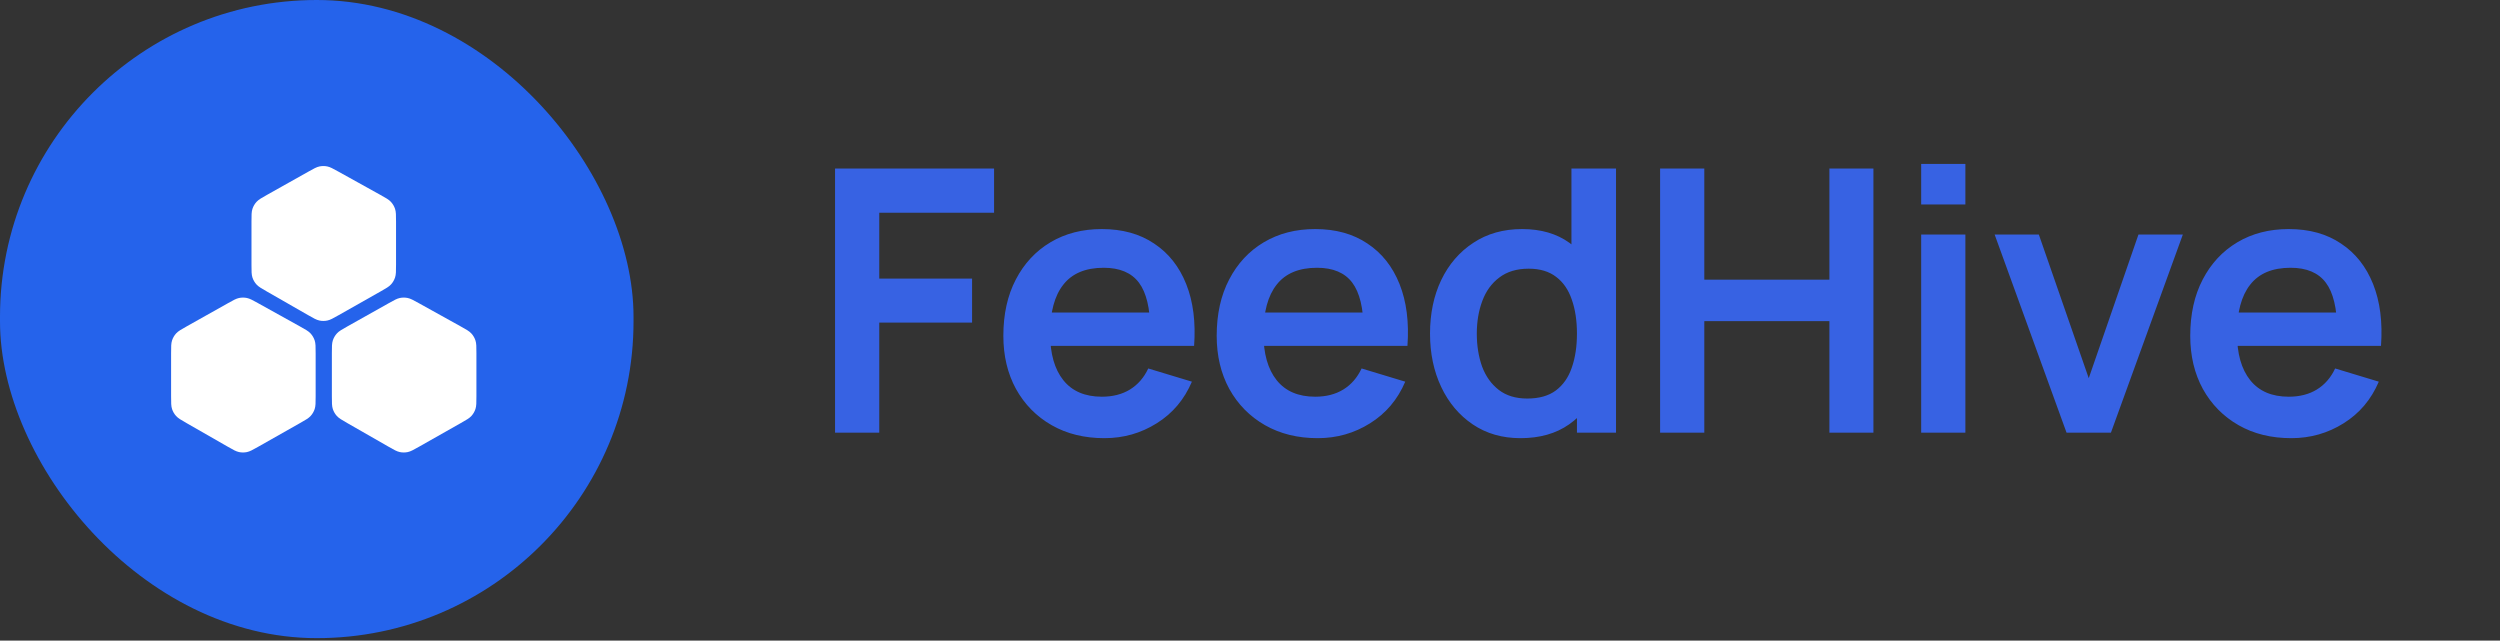
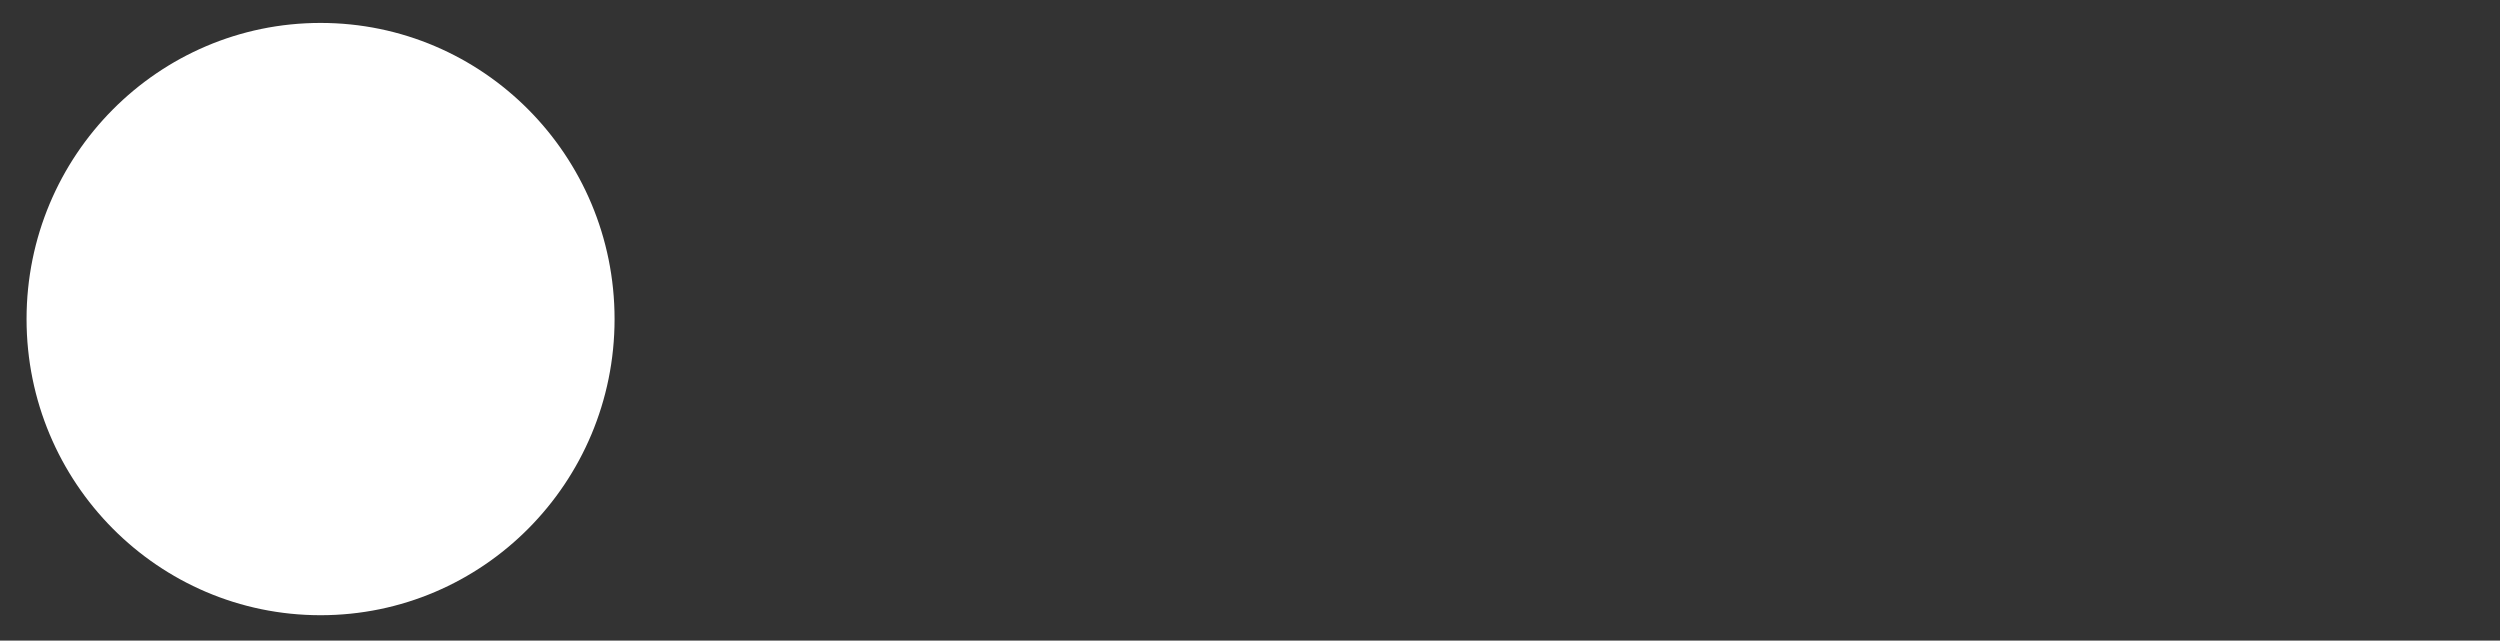
<svg xmlns="http://www.w3.org/2000/svg" width="800" height="205" viewBox="0 0 800 205" fill="none">
  <rect x="0" y="0" width="800" height="205" fill="#333333" stroke="none" />
-   <path d="M267.216 138.451V53.931H318.104V68.077H281.362V89.148H311.061V103.234H281.362V138.451H267.216ZM353.413 140.212C346.996 140.212 341.361 138.822 336.509 136.044C331.657 133.266 327.862 129.412 325.123 124.482C322.423 119.551 321.073 113.878 321.073 107.46C321.073 100.534 322.403 94.528 325.064 89.441C327.725 84.315 331.422 80.344 336.157 77.526C340.892 74.709 346.37 73.3 352.591 73.3C359.165 73.3 364.741 74.846 369.319 77.937C373.936 80.989 377.36 85.313 379.59 90.909C381.821 96.504 382.662 103.097 382.114 110.688H368.086V105.523C368.047 98.637 366.834 93.609 364.447 90.439C362.061 87.27 358.304 85.685 353.178 85.685C347.387 85.685 343.083 87.485 340.266 91.085C337.448 94.645 336.04 99.869 336.04 106.756C336.04 113.173 337.448 118.143 340.266 121.664C343.083 125.186 347.191 126.947 352.591 126.947C356.074 126.947 359.067 126.184 361.571 124.658C364.115 123.092 366.071 120.843 367.441 117.908L381.41 122.134C378.984 127.847 375.228 132.288 370.141 135.457C365.093 138.627 359.517 140.212 353.413 140.212ZM331.579 110.688V100.006H375.188V110.688H331.579ZM421.681 140.212C415.264 140.212 409.63 138.822 404.777 136.044C399.925 133.266 396.13 129.412 393.391 124.482C390.691 119.551 389.341 113.878 389.341 107.46C389.341 100.534 390.671 94.528 393.332 89.441C395.993 84.315 399.691 80.344 404.425 77.526C409.16 74.709 414.638 73.3 420.86 73.3C427.433 73.3 433.009 74.846 437.587 77.937C442.205 80.989 445.628 85.313 447.859 90.909C450.089 96.504 450.93 103.097 450.383 110.688H436.355V105.523C436.316 98.637 435.103 93.609 432.716 90.439C430.329 87.27 426.572 85.685 421.447 85.685C415.655 85.685 411.351 87.485 408.534 91.085C405.717 94.645 404.308 99.869 404.308 106.756C404.308 113.173 405.717 118.143 408.534 121.664C411.351 125.186 415.46 126.947 420.86 126.947C424.342 126.947 427.336 126.184 429.84 124.658C432.383 123.092 434.34 120.843 435.709 117.908L449.678 122.134C447.252 127.847 443.496 132.288 438.409 135.457C433.361 138.627 427.786 140.212 421.681 140.212ZM399.847 110.688V100.006H443.457V110.688H399.847ZM486.545 140.212C480.715 140.212 475.628 138.744 471.285 135.809C466.942 132.875 463.577 128.884 461.19 123.836C458.803 118.788 457.609 113.095 457.609 106.756C457.609 100.339 458.803 94.626 461.19 89.617C463.616 84.57 467.039 80.598 471.461 77.703C475.883 74.768 481.087 73.3 487.074 73.3C493.1 73.3 498.147 74.768 502.217 77.703C506.325 80.598 509.436 84.57 511.549 89.617C513.662 94.665 514.718 100.378 514.718 106.756C514.718 113.056 513.662 118.749 511.549 123.836C509.436 128.884 506.286 132.875 502.099 135.809C497.912 138.744 492.728 140.212 486.545 140.212ZM488.717 127.534C492.513 127.534 495.565 126.673 497.873 124.951C500.221 123.19 501.923 120.745 502.98 117.614C504.075 114.484 504.623 110.865 504.623 106.756C504.623 102.608 504.075 98.989 502.98 95.898C501.923 92.767 500.26 90.341 497.991 88.62C495.721 86.859 492.787 85.978 489.187 85.978C485.391 85.978 482.261 86.917 479.796 88.796C477.33 90.635 475.511 93.139 474.337 96.308C473.163 99.439 472.576 102.921 472.576 106.756C472.576 110.63 473.144 114.151 474.278 117.321C475.452 120.451 477.233 122.936 479.62 124.775C482.006 126.614 485.039 127.534 488.717 127.534ZM504.623 138.451V93.961H502.862V53.931H517.125V138.451H504.623ZM531.233 138.451V53.931H545.379V89.5H585.408V53.931H599.494V138.451H585.408V102.765H545.379V138.451H531.233ZM614.776 65.436V52.464H628.921V65.436H614.776ZM614.776 138.451V75.061H628.921V138.451H614.776ZM661.294 138.451L638.286 75.061H652.431L668.396 121.019L684.302 75.061H698.506L675.498 138.451H661.294ZM733.218 140.212C726.8 140.212 721.166 138.822 716.314 136.044C711.462 133.266 707.666 129.412 704.927 124.482C702.227 119.551 700.877 113.878 700.877 107.46C700.877 100.534 702.208 94.528 704.868 89.441C707.529 84.315 711.227 80.344 715.962 77.526C720.696 74.709 726.174 73.3 732.396 73.3C738.97 73.3 744.545 74.846 749.124 77.937C753.741 80.989 757.165 85.313 759.395 90.909C761.625 96.504 762.467 103.097 761.919 110.688H747.891V105.523C747.852 98.637 746.639 93.609 744.252 90.439C741.865 87.27 738.109 85.685 732.983 85.685C727.192 85.685 722.887 87.485 720.07 91.085C717.253 94.645 715.844 99.869 715.844 106.756C715.844 113.173 717.253 118.143 720.07 121.664C722.887 125.186 726.996 126.947 732.396 126.947C735.878 126.947 738.872 126.184 741.376 124.658C743.919 123.092 745.876 120.843 747.245 117.908L761.215 122.134C758.788 127.847 755.032 132.288 749.945 135.457C744.898 138.627 739.322 140.212 733.218 140.212ZM711.383 110.688V100.006H754.993V110.688H711.383Z" fill="#3762E3" />
  <ellipse cx="102.58" cy="102.103" rx="94.082" ry="94.766" fill="white" />
-   <rect width="202.731" height="204.206" rx="101.366" fill="#2563EB" />
-   <path d="M80.475 84.741V70.926C80.475 68.823 80.475 67.772 80.783 66.833C81.056 66.003 81.503 65.24 82.093 64.595C82.761 63.866 83.677 63.351 85.51 62.322L98.663 54.935C100.416 53.95 101.293 53.458 102.222 53.263C103.045 53.091 103.894 53.089 104.718 53.257C105.648 53.447 106.527 53.935 108.285 54.911L121.652 62.331C123.501 63.357 124.425 63.87 125.098 64.6C125.693 65.246 126.144 66.011 126.419 66.845C126.731 67.788 126.731 68.845 126.731 70.959V84.708C126.731 86.802 126.731 87.85 126.424 88.786C126.153 89.614 125.709 90.375 125.122 91.019C124.459 91.747 123.548 92.263 121.725 93.295L108.358 100.863C106.575 101.873 105.684 102.377 104.738 102.573C103.902 102.747 103.038 102.745 102.202 102.567C101.258 102.366 100.369 101.857 98.591 100.839L85.438 93.303C83.63 92.268 82.726 91.75 82.069 91.023C81.487 90.38 81.047 89.622 80.778 88.797C80.475 87.866 80.475 86.824 80.475 84.741Z" fill="white" />
  <path d="M106.198 126.834V113.019C106.198 110.916 106.198 109.865 106.507 108.926C106.78 108.096 107.227 107.333 107.817 106.688C108.484 105.959 109.401 105.444 111.234 104.415L124.387 97.028C126.14 96.043 127.016 95.551 127.946 95.356C128.769 95.184 129.618 95.182 130.441 95.35C131.372 95.54 132.251 96.028 134.008 97.004L147.376 104.424C149.224 105.45 150.148 105.963 150.821 106.693C151.417 107.339 151.867 108.104 152.143 108.938C152.454 109.881 152.454 110.938 152.454 113.052V126.801C152.454 128.895 152.454 129.943 152.148 130.879C151.876 131.707 151.433 132.468 150.846 133.112C150.183 133.84 149.271 134.356 147.448 135.388L134.082 142.956C132.299 143.966 131.407 144.47 130.462 144.666C129.625 144.84 128.761 144.838 127.926 144.66C126.981 144.459 126.092 143.95 124.314 142.932L111.161 135.396C109.353 134.361 108.45 133.843 107.792 133.116C107.21 132.473 106.771 131.715 106.502 130.891C106.198 129.959 106.198 128.917 106.198 126.834Z" fill="white" />
-   <path d="M54.751 126.834V113.019C54.751 110.916 54.751 109.865 55.06 108.926C55.333 108.096 55.779 107.333 56.37 106.688C57.037 105.959 57.954 105.444 59.787 104.415L72.94 97.028C74.693 96.043 75.569 95.551 76.499 95.356C77.322 95.184 78.171 95.182 78.994 95.35C79.925 95.54 80.804 96.028 82.561 97.004L95.929 104.424C97.777 105.45 98.701 105.963 99.374 106.693C99.969 107.339 100.42 108.104 100.696 108.938C101.007 109.881 101.007 110.938 101.007 113.052V126.801C101.007 128.895 101.007 129.943 100.701 130.879C100.429 131.707 99.986 132.468 99.399 133.112C98.736 133.84 97.824 134.356 96.001 135.388L82.635 142.956C80.852 143.966 79.96 144.47 79.015 144.666C78.178 144.84 77.314 144.838 76.479 144.66C75.534 144.459 74.645 143.95 72.867 142.932L59.714 135.396C57.907 134.361 57.003 133.843 56.345 133.116C55.763 132.473 55.324 131.715 55.055 130.891C54.751 129.959 54.751 128.917 54.751 126.834Z" fill="white" />
</svg>